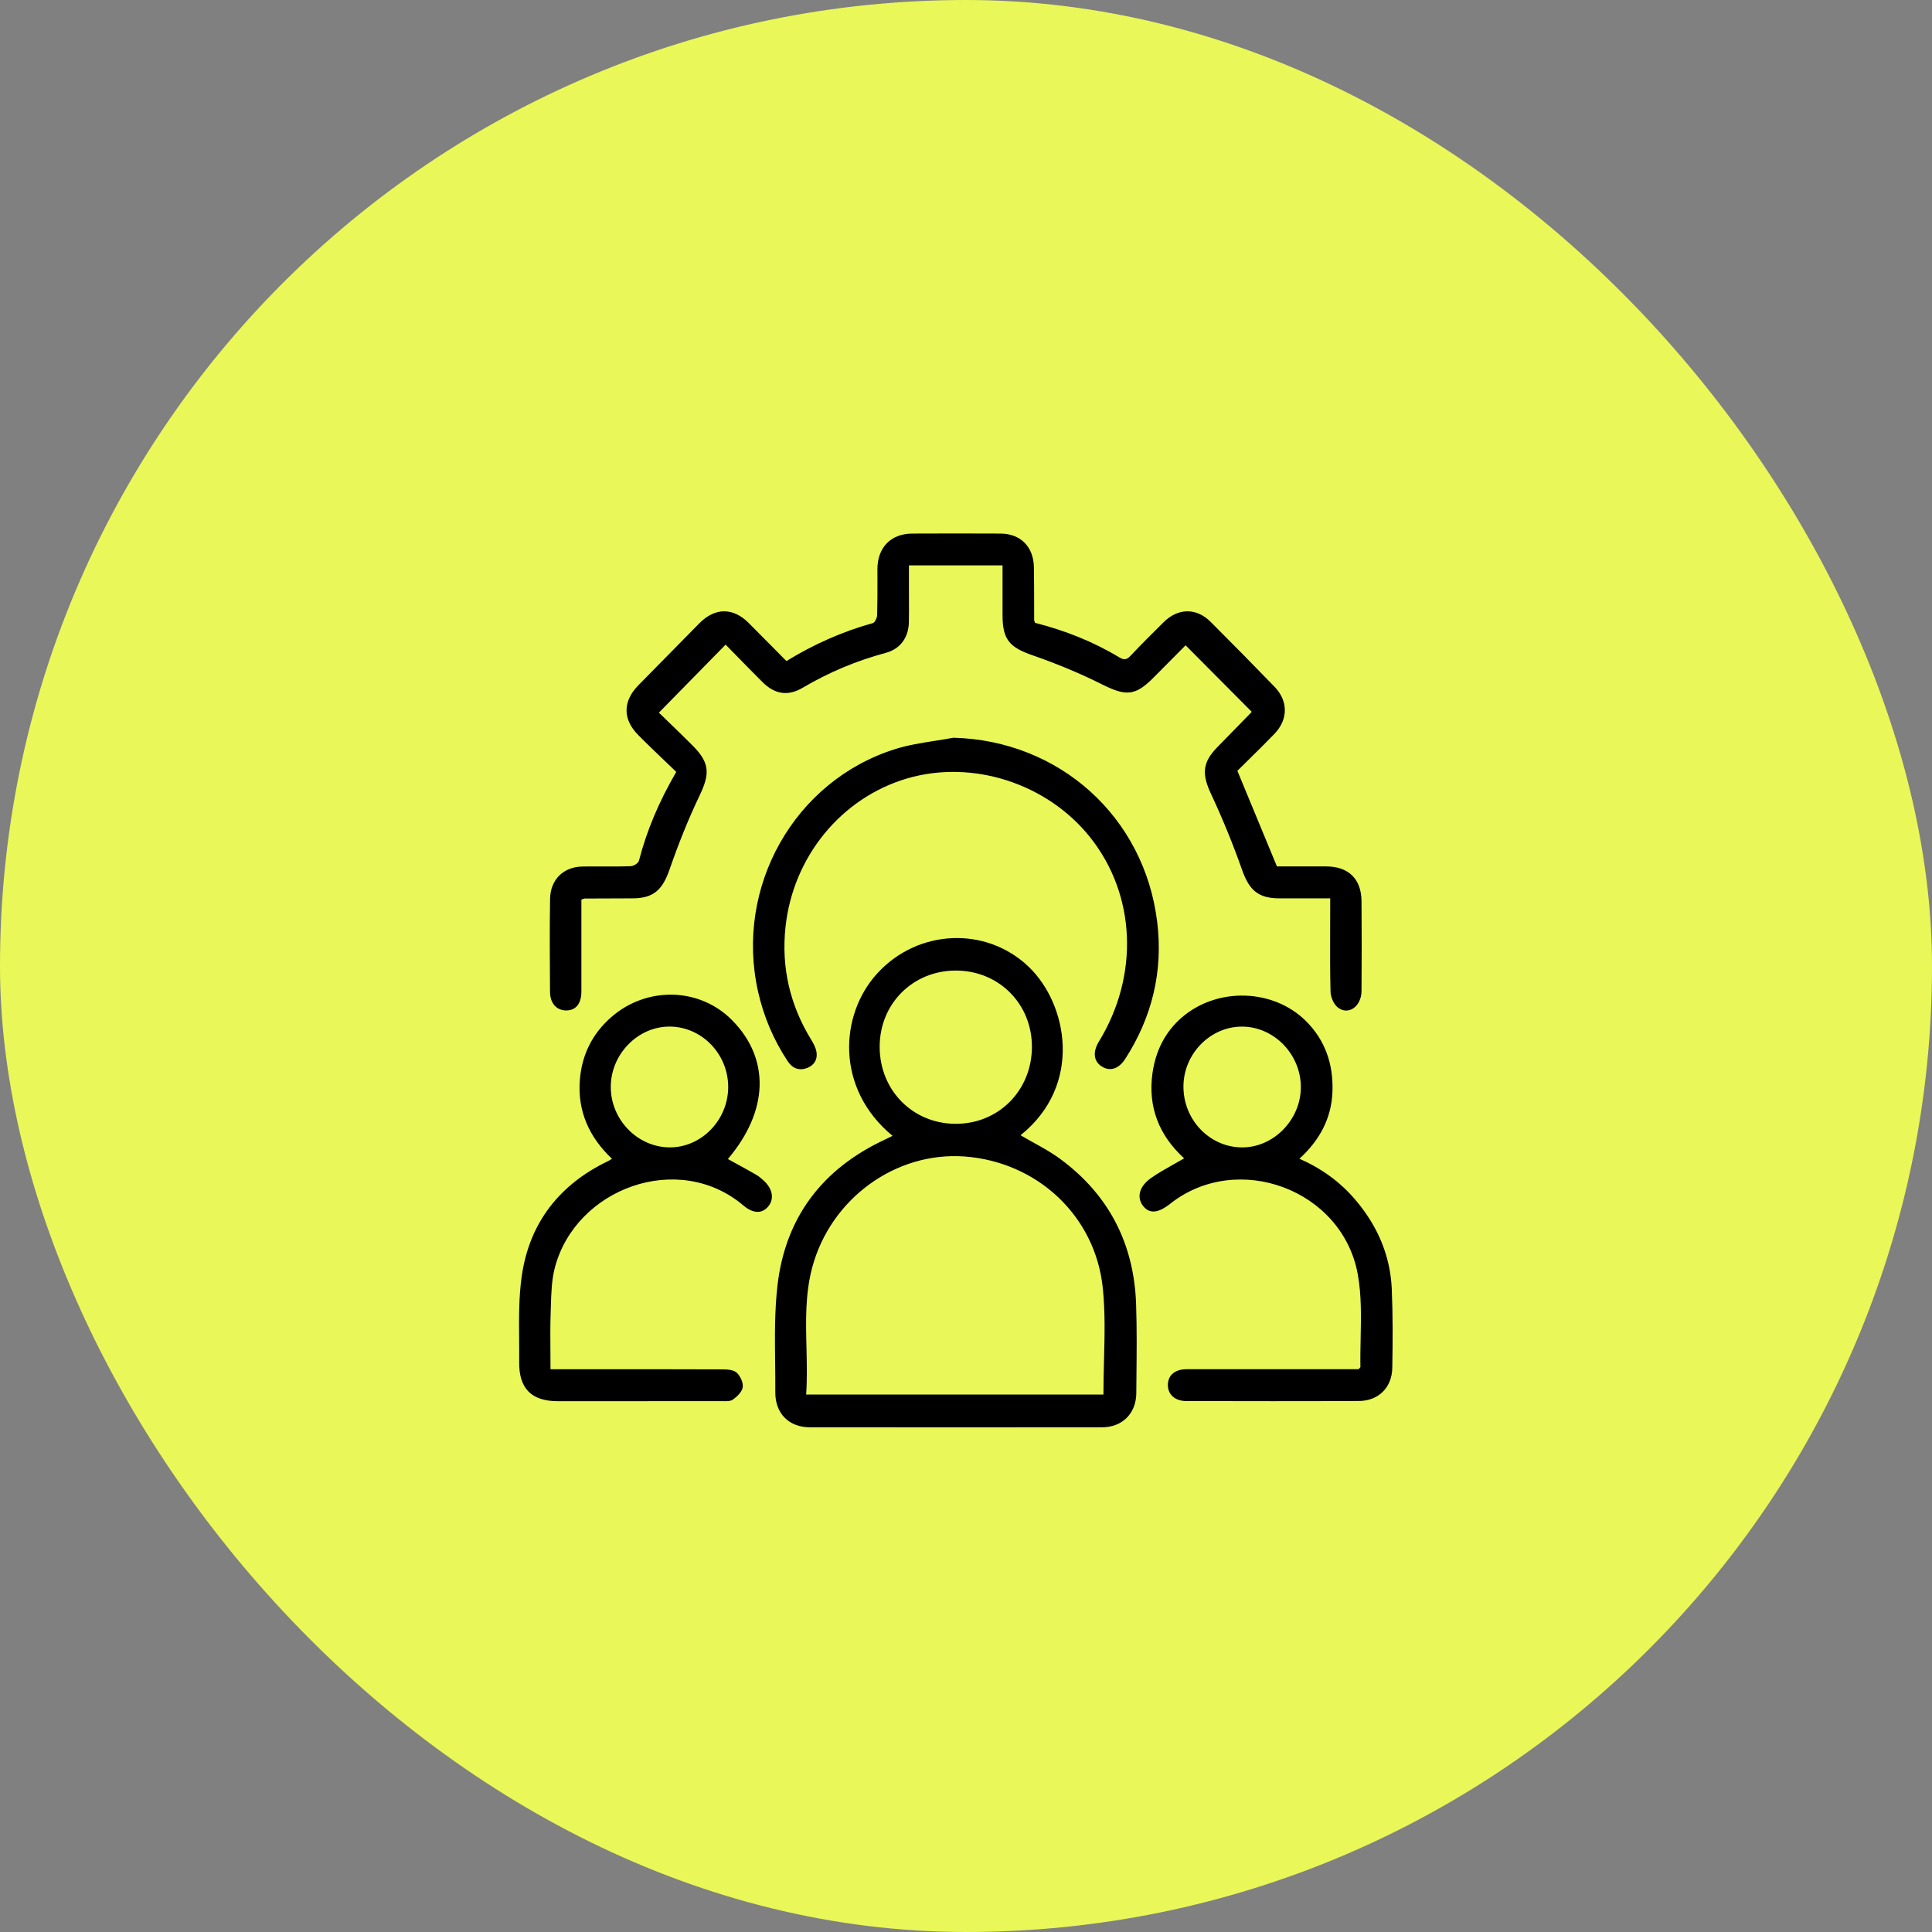
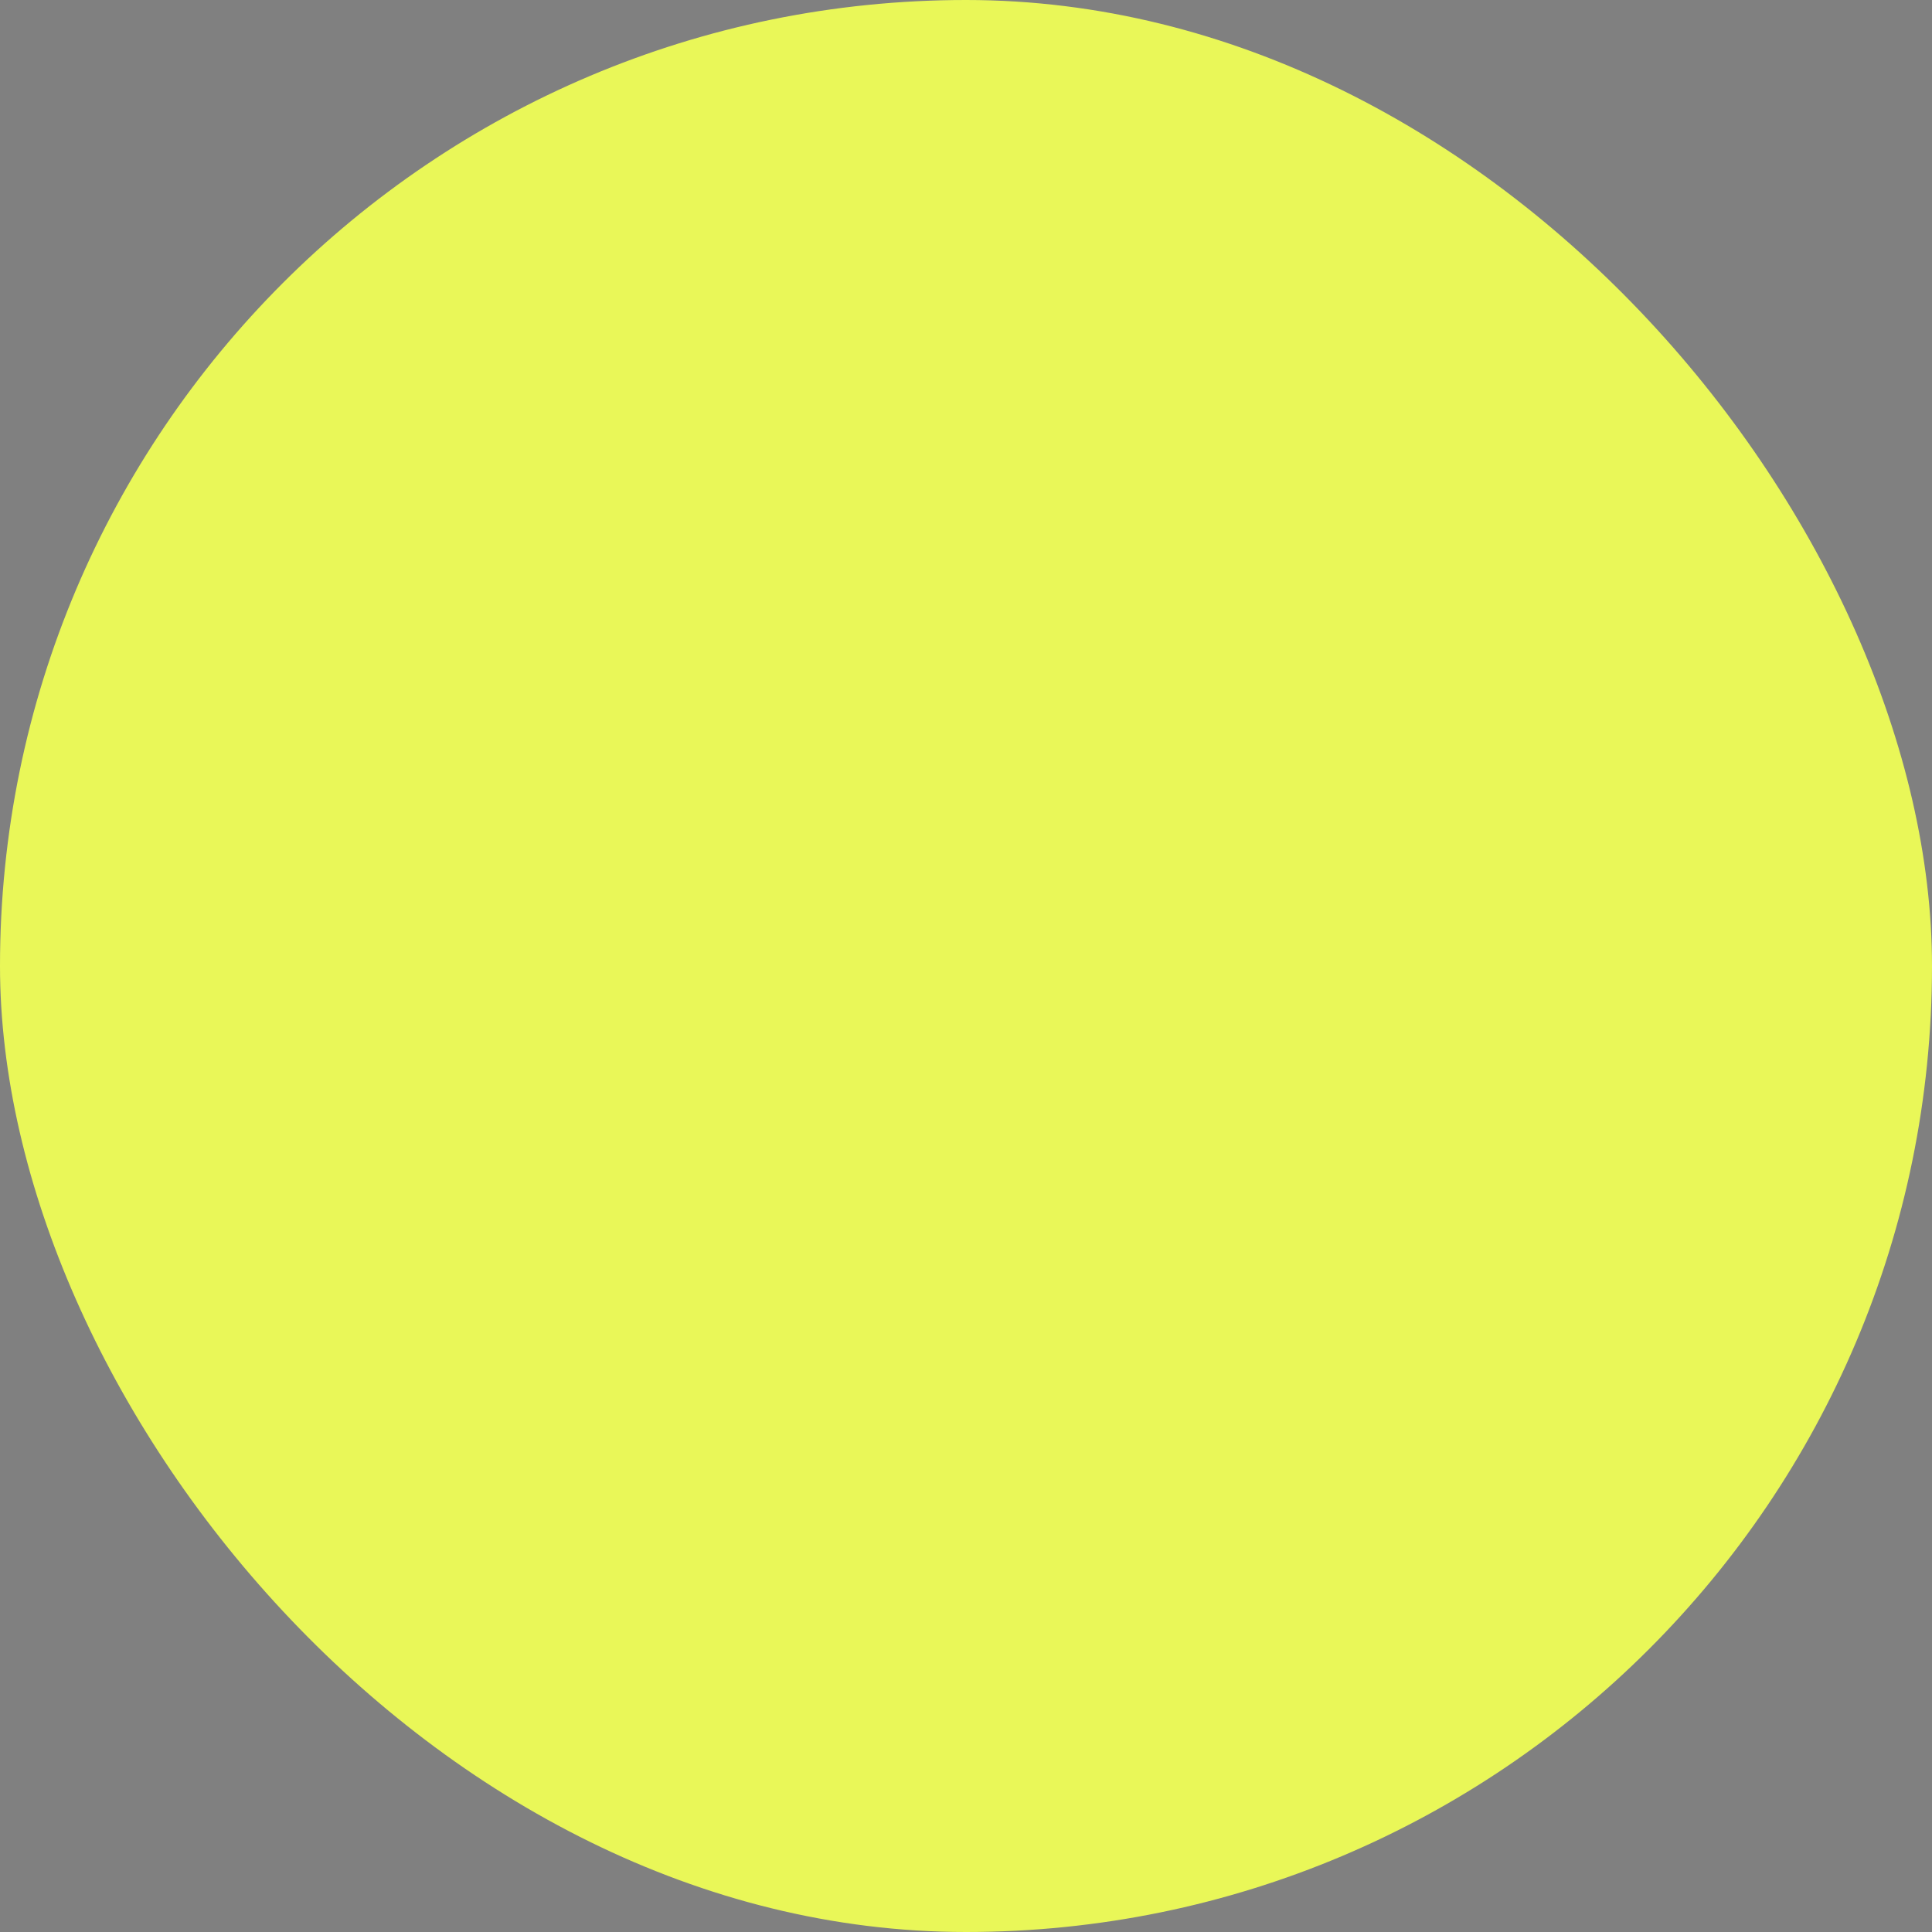
<svg xmlns="http://www.w3.org/2000/svg" width="67" height="67" viewBox="0 0 67 67" fill="none">
  <rect x="0" y="0" width="67" height="67" fill="#808080" stroke="none" />
  <rect width="67" height="67" rx="33.5" fill="#E9F758" />
-   <path fill-rule="evenodd" clip-rule="evenodd" d="M19.632 35.041C19.967 35.045 20.161 34.808 20.162 34.386C20.163 33.755 20.163 33.125 20.162 32.495L20.162 32.494C20.162 32.179 20.162 31.864 20.162 31.549V31.197C20.191 31.187 20.211 31.18 20.227 31.174C20.248 31.165 20.261 31.16 20.273 31.16C20.551 31.159 20.829 31.158 21.107 31.157L21.108 31.157C21.386 31.156 21.663 31.155 21.941 31.154C22.666 31.15 22.974 30.858 23.217 30.159C23.521 29.283 23.865 28.417 24.264 27.582C24.622 26.833 24.616 26.455 24.023 25.859C23.738 25.572 23.446 25.291 23.171 25.025L23.171 25.025L23.171 25.025C23.061 24.918 22.954 24.815 22.85 24.714L25.164 22.355C25.288 22.481 25.414 22.61 25.541 22.741L25.542 22.742L25.542 22.742L25.543 22.742C25.836 23.042 26.136 23.35 26.441 23.653C26.867 24.077 27.323 24.153 27.834 23.852C28.742 23.316 29.699 22.914 30.713 22.642C31.225 22.504 31.506 22.113 31.519 21.576C31.525 21.319 31.523 21.062 31.522 20.805C31.521 20.693 31.521 20.581 31.521 20.469V19.607H34.767V21.34C34.767 22.184 35.015 22.449 35.806 22.724C36.627 23.009 37.439 23.343 38.217 23.733C39.052 24.15 39.371 24.143 40.023 23.479C40.383 23.113 40.746 22.749 41.061 22.433L41.115 22.378L42.976 24.249L43.406 24.681C43.41 24.673 43.403 24.696 43.387 24.712C43.191 24.913 42.995 25.113 42.799 25.314L42.798 25.315C42.602 25.515 42.407 25.715 42.212 25.915C41.691 26.449 41.679 26.853 41.997 27.532C42.398 28.39 42.759 29.273 43.075 30.168C43.32 30.862 43.626 31.151 44.359 31.154C44.74 31.155 45.121 31.155 45.514 31.154H45.514H45.514H45.515H45.516H45.517H45.517C45.718 31.154 45.922 31.154 46.13 31.154V31.557C46.13 31.803 46.129 32.048 46.128 32.293V32.293V32.293V32.293C46.126 32.994 46.123 33.694 46.142 34.393C46.147 34.583 46.255 34.832 46.399 34.942C46.764 35.222 47.212 34.901 47.216 34.368C47.224 33.331 47.224 32.292 47.216 31.255C47.211 30.482 46.767 30.05 45.996 30.047C45.59 30.046 45.183 30.046 44.803 30.047H44.802H44.801H44.8C44.621 30.047 44.447 30.047 44.283 30.047C43.817 28.923 43.376 27.857 42.911 26.731C43.029 26.614 43.152 26.493 43.278 26.369L43.279 26.369L43.279 26.368L43.279 26.368C43.576 26.076 43.891 25.767 44.196 25.45C44.675 24.953 44.677 24.311 44.202 23.819C43.47 23.063 42.731 22.313 41.988 21.569C41.493 21.073 40.856 21.079 40.356 21.575C39.965 21.96 39.577 22.349 39.2 22.748C39.075 22.88 38.98 22.895 38.823 22.801C37.911 22.25 36.931 21.864 35.894 21.599C35.888 21.579 35.882 21.564 35.877 21.552L35.877 21.552L35.877 21.552L35.877 21.552C35.87 21.532 35.864 21.518 35.864 21.505C35.864 21.311 35.863 21.116 35.863 20.922C35.862 20.505 35.862 20.089 35.855 19.672C35.843 18.961 35.393 18.507 34.697 18.504C33.676 18.499 32.655 18.499 31.633 18.504C30.891 18.507 30.427 18.991 30.428 19.742C30.428 19.844 30.429 19.946 30.429 20.048V20.048V20.048V20.048C30.43 20.476 30.43 20.905 30.418 21.332C30.415 21.43 30.338 21.59 30.266 21.61C29.21 21.904 28.218 22.345 27.273 22.925L26.903 22.551L26.902 22.55C26.588 22.233 26.276 21.918 25.964 21.604C25.424 21.064 24.799 21.065 24.258 21.61C23.55 22.326 22.844 23.043 22.14 23.762C21.596 24.318 21.589 24.94 22.131 25.488C22.433 25.794 22.744 26.09 23.052 26.385C23.186 26.513 23.32 26.641 23.452 26.769C22.86 27.787 22.433 28.785 22.157 29.851C22.134 29.936 21.973 30.036 21.872 30.039C21.535 30.051 21.197 30.05 20.86 30.049C20.642 30.048 20.423 30.047 20.205 30.05C19.545 30.058 19.086 30.499 19.076 31.174C19.059 32.246 19.066 33.318 19.074 34.391C19.076 34.794 19.299 35.038 19.63 35.042L19.632 35.041ZM36.782 40.202C36.485 39.981 36.159 39.8 35.834 39.62C35.686 39.538 35.537 39.455 35.392 39.369C37.564 37.627 37.025 34.817 35.672 33.525C34.195 32.115 31.829 32.214 30.419 33.761C29.114 35.193 28.965 37.75 30.953 39.39C30.909 39.412 30.87 39.431 30.834 39.449C30.777 39.477 30.728 39.501 30.679 39.524C28.533 40.526 27.233 42.205 26.961 44.589C26.86 45.472 26.87 46.368 26.881 47.264C26.885 47.604 26.889 47.944 26.887 48.283C26.882 49.016 27.359 49.496 28.08 49.497C31.46 49.501 34.839 49.501 38.219 49.497C38.922 49.497 39.401 49.016 39.406 48.31C39.407 48.12 39.409 47.929 39.411 47.739L39.411 47.739V47.739V47.739V47.739C39.419 46.903 39.428 46.067 39.399 45.233C39.328 43.134 38.456 41.441 36.782 40.202ZM30.506 36.322C30.495 34.821 31.648 33.658 33.146 33.658C34.645 33.658 35.797 34.821 35.786 36.321C35.775 37.829 34.618 38.983 33.129 38.973C31.652 38.963 30.517 37.817 30.506 36.322ZM38.266 48.361H27.957C27.993 47.818 27.98 47.278 27.968 46.742C27.945 45.802 27.922 44.873 28.166 43.958C28.806 41.565 31.061 39.932 33.45 40.106C35.96 40.29 37.984 42.154 38.244 44.668C38.33 45.494 38.308 46.332 38.286 47.183L38.286 47.184C38.276 47.573 38.266 47.966 38.266 48.361ZM47.002 41.607C47.761 42.497 48.215 43.527 48.266 44.707L48.265 44.706C48.305 45.615 48.3 46.527 48.283 47.438C48.271 48.121 47.802 48.582 47.127 48.585C45.13 48.595 43.134 48.591 41.137 48.587C40.744 48.587 40.495 48.353 40.501 48.022C40.507 47.687 40.748 47.483 41.156 47.483C42.55 47.482 43.945 47.482 45.34 47.482L46.737 47.482H47.118C47.132 47.464 47.144 47.451 47.154 47.44C47.169 47.423 47.178 47.412 47.178 47.402C47.172 47.071 47.179 46.738 47.186 46.405V46.405V46.405C47.201 45.661 47.217 44.917 47.088 44.2C46.56 41.249 42.911 39.906 40.584 41.743C40.158 42.08 39.857 42.102 39.636 41.814C39.413 41.522 39.506 41.139 39.922 40.849C40.163 40.681 40.42 40.536 40.687 40.386L40.687 40.386C40.811 40.317 40.937 40.246 41.065 40.171C40.202 39.382 39.801 38.399 39.967 37.215C40.076 36.449 40.4 35.787 40.99 35.28C42.214 34.229 44.15 34.282 45.286 35.406C45.959 36.073 46.241 36.909 46.209 37.848C46.177 38.781 45.763 39.545 45.063 40.183C45.836 40.525 46.476 40.989 47.002 41.607ZM41.041 37.665C41.031 38.824 41.938 39.779 43.059 39.791L43.059 39.791C44.164 39.803 45.116 38.83 45.112 37.692C45.108 36.562 44.186 35.611 43.085 35.602C41.982 35.593 41.051 36.534 41.041 37.665ZM26.487 40.945C26.404 40.868 26.314 40.791 26.218 40.736C25.992 40.605 25.763 40.48 25.526 40.35L25.526 40.35L25.526 40.35C25.433 40.299 25.338 40.247 25.242 40.194C26.658 38.525 26.71 36.721 25.392 35.383C24.269 34.24 22.425 34.192 21.188 35.282C20.541 35.851 20.178 36.581 20.109 37.446C20.022 38.542 20.438 39.443 21.223 40.186C21.2 40.199 21.181 40.211 21.164 40.221L21.164 40.222C21.133 40.241 21.108 40.256 21.082 40.269C19.415 41.069 18.366 42.388 18.096 44.238C17.99 44.962 17.997 45.705 18.003 46.446C18.005 46.711 18.008 46.975 18.005 47.239C17.995 48.156 18.436 48.591 19.34 48.592L20.477 48.592C21.993 48.592 23.509 48.593 25.024 48.59C25.043 48.59 25.064 48.59 25.084 48.591C25.204 48.593 25.336 48.595 25.419 48.535C25.564 48.43 25.734 48.267 25.757 48.109C25.781 47.951 25.676 47.725 25.554 47.608C25.45 47.508 25.241 47.49 25.078 47.489C23.626 47.483 22.173 47.484 20.72 47.484L19.531 47.484H19.091C19.091 47.276 19.089 47.071 19.088 46.87C19.084 46.408 19.081 45.961 19.097 45.514C19.1 45.438 19.102 45.361 19.104 45.284C19.117 44.842 19.13 44.393 19.239 43.973C19.951 41.215 23.523 39.891 25.782 41.806C26.123 42.096 26.437 42.095 26.649 41.829C26.854 41.572 26.795 41.231 26.488 40.945H26.487ZM23.204 39.79C22.097 39.773 21.181 38.823 21.181 37.694C21.181 36.553 22.129 35.588 23.238 35.601C24.347 35.614 25.253 36.557 25.253 37.695C25.253 38.848 24.313 39.806 23.204 39.79ZM39.02 36.725C38.799 37.067 38.496 37.164 38.218 36.99L38.216 36.991C37.925 36.808 37.886 36.485 38.111 36.117C39.512 33.822 39.392 31.035 37.809 29.042C36.321 27.168 33.73 26.332 31.466 26.993C29.186 27.66 27.501 29.699 27.24 32.152C27.091 33.547 27.394 34.853 28.128 36.05C28.21 36.183 28.29 36.332 28.315 36.484C28.358 36.741 28.233 36.941 27.997 37.034C27.721 37.142 27.485 37.056 27.317 36.803C26.824 36.059 26.481 35.248 26.286 34.375C25.48 30.754 27.546 27.081 31.037 25.98C31.484 25.838 31.953 25.765 32.421 25.691C32.636 25.658 32.851 25.624 33.064 25.584C36.726 25.678 39.688 28.313 40.132 31.983C40.339 33.688 39.951 35.28 39.02 36.725Z" fill="black" />
</svg>